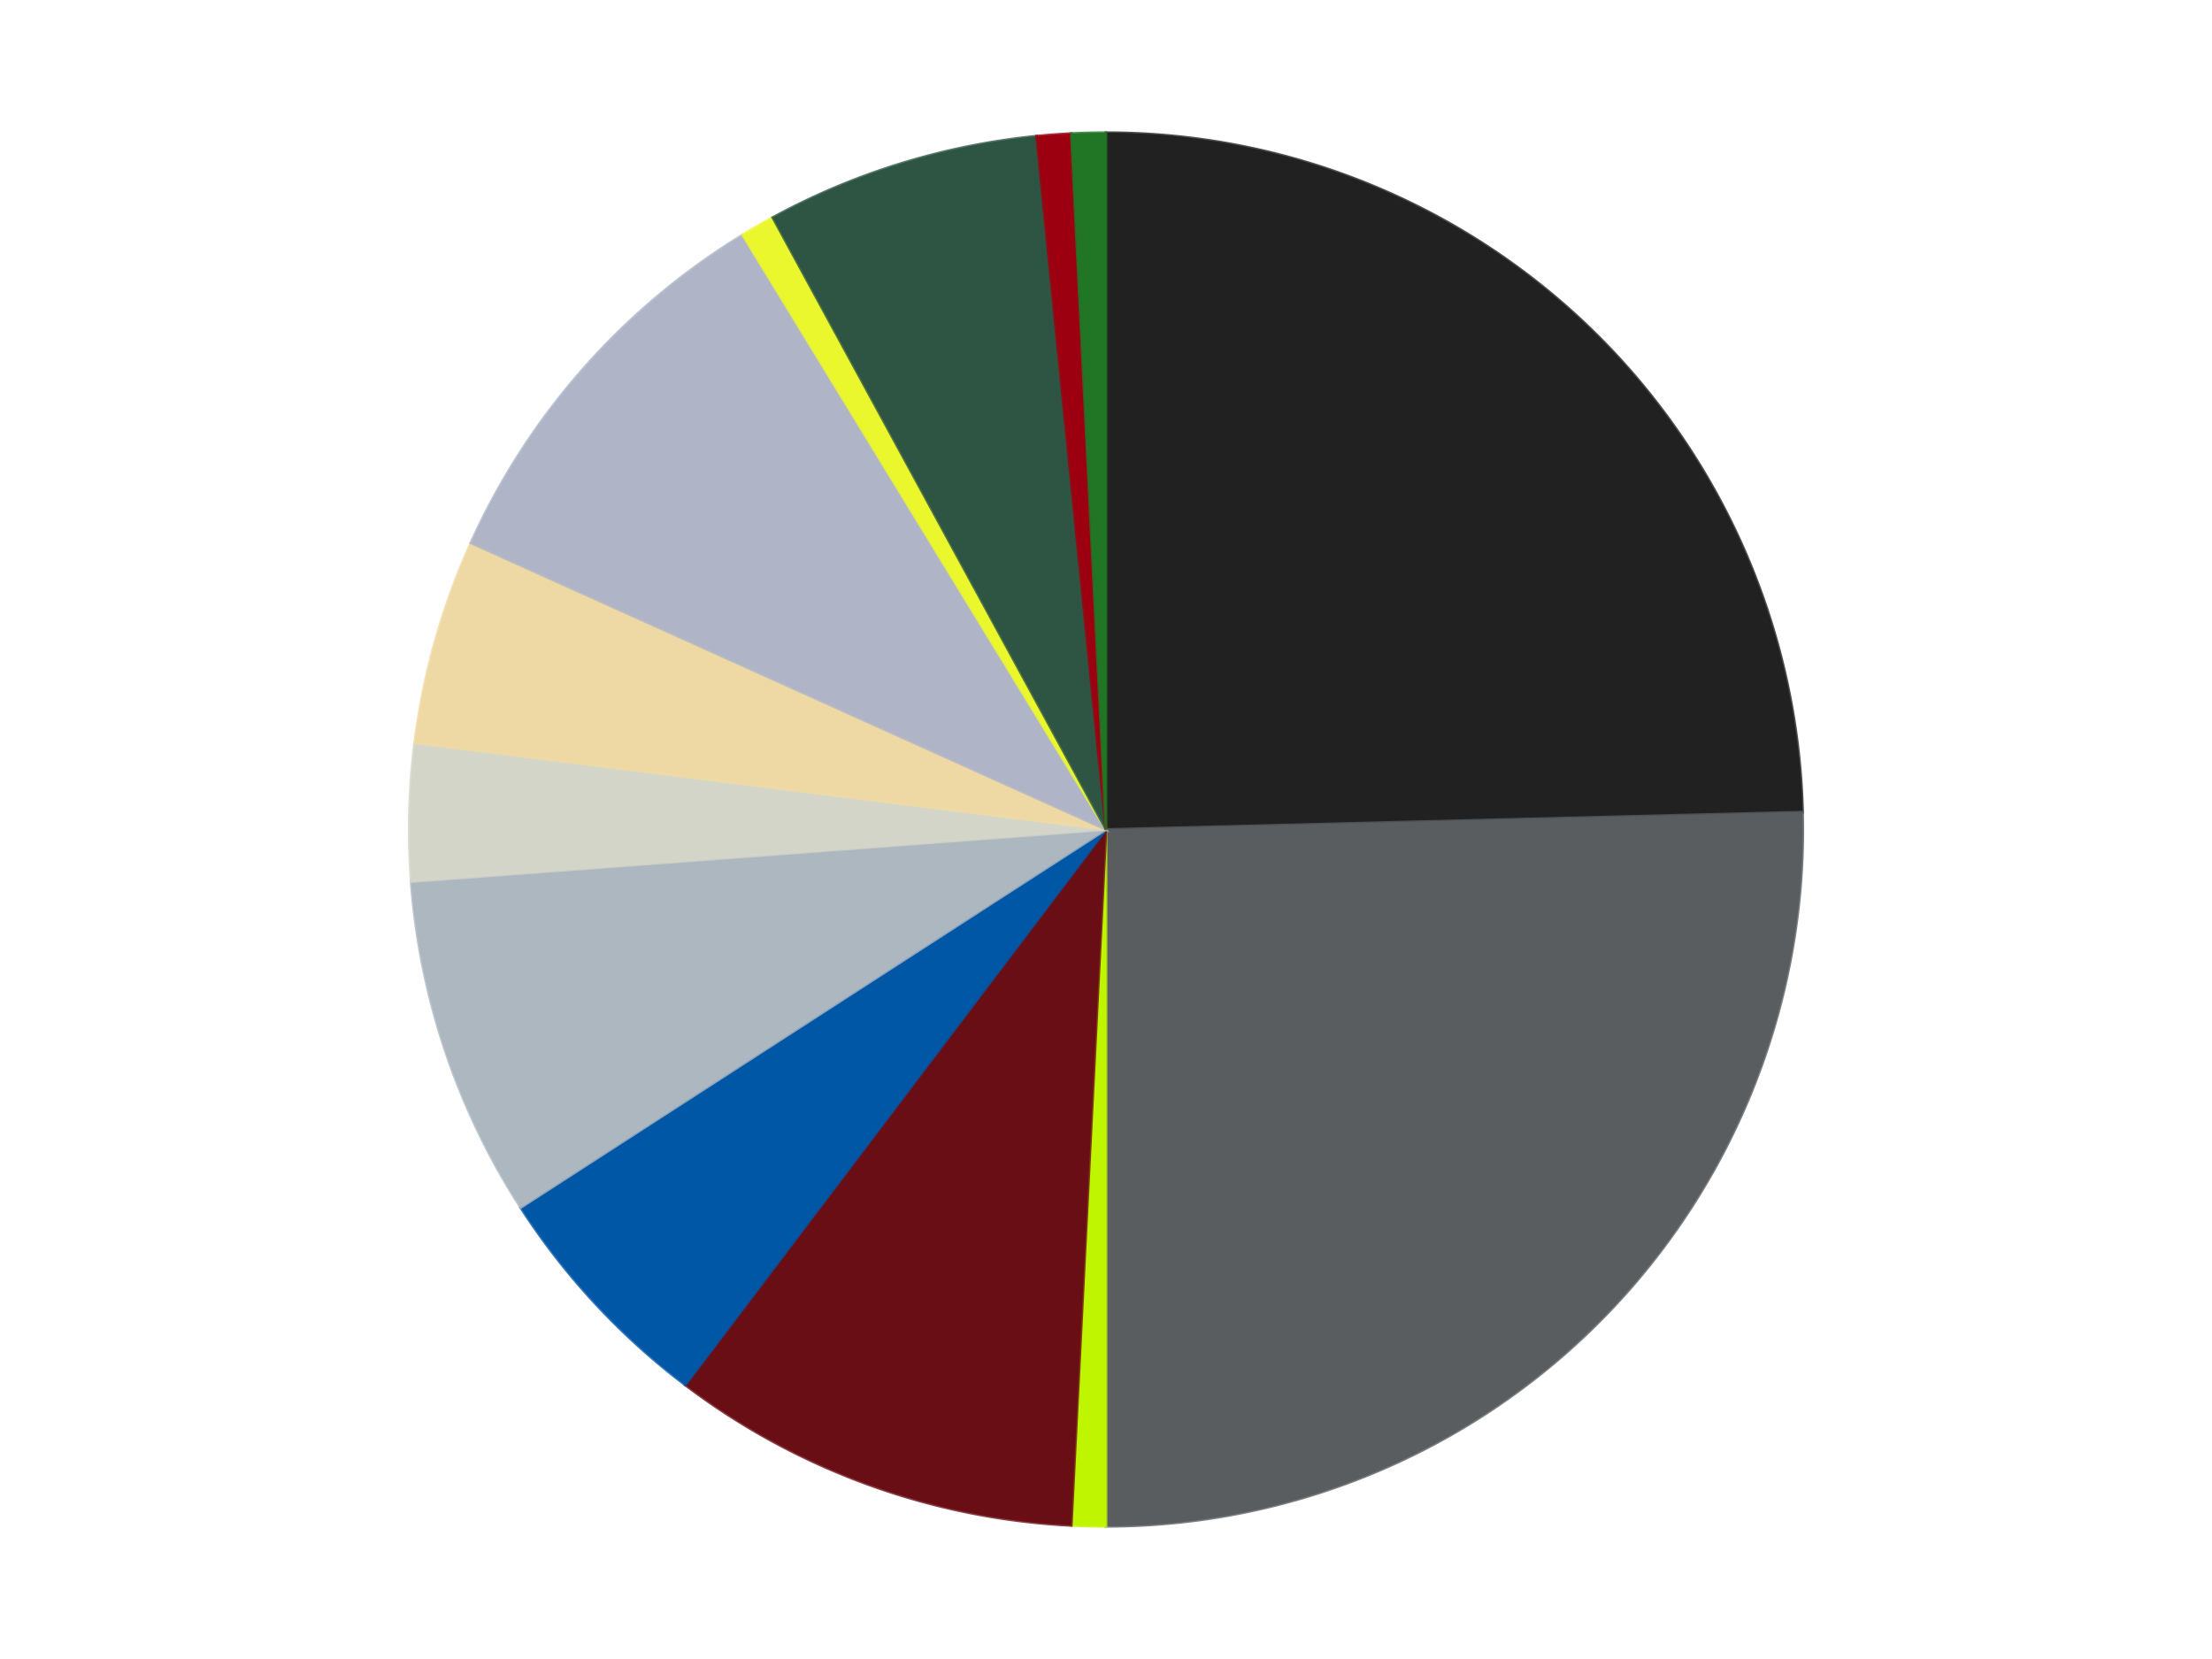
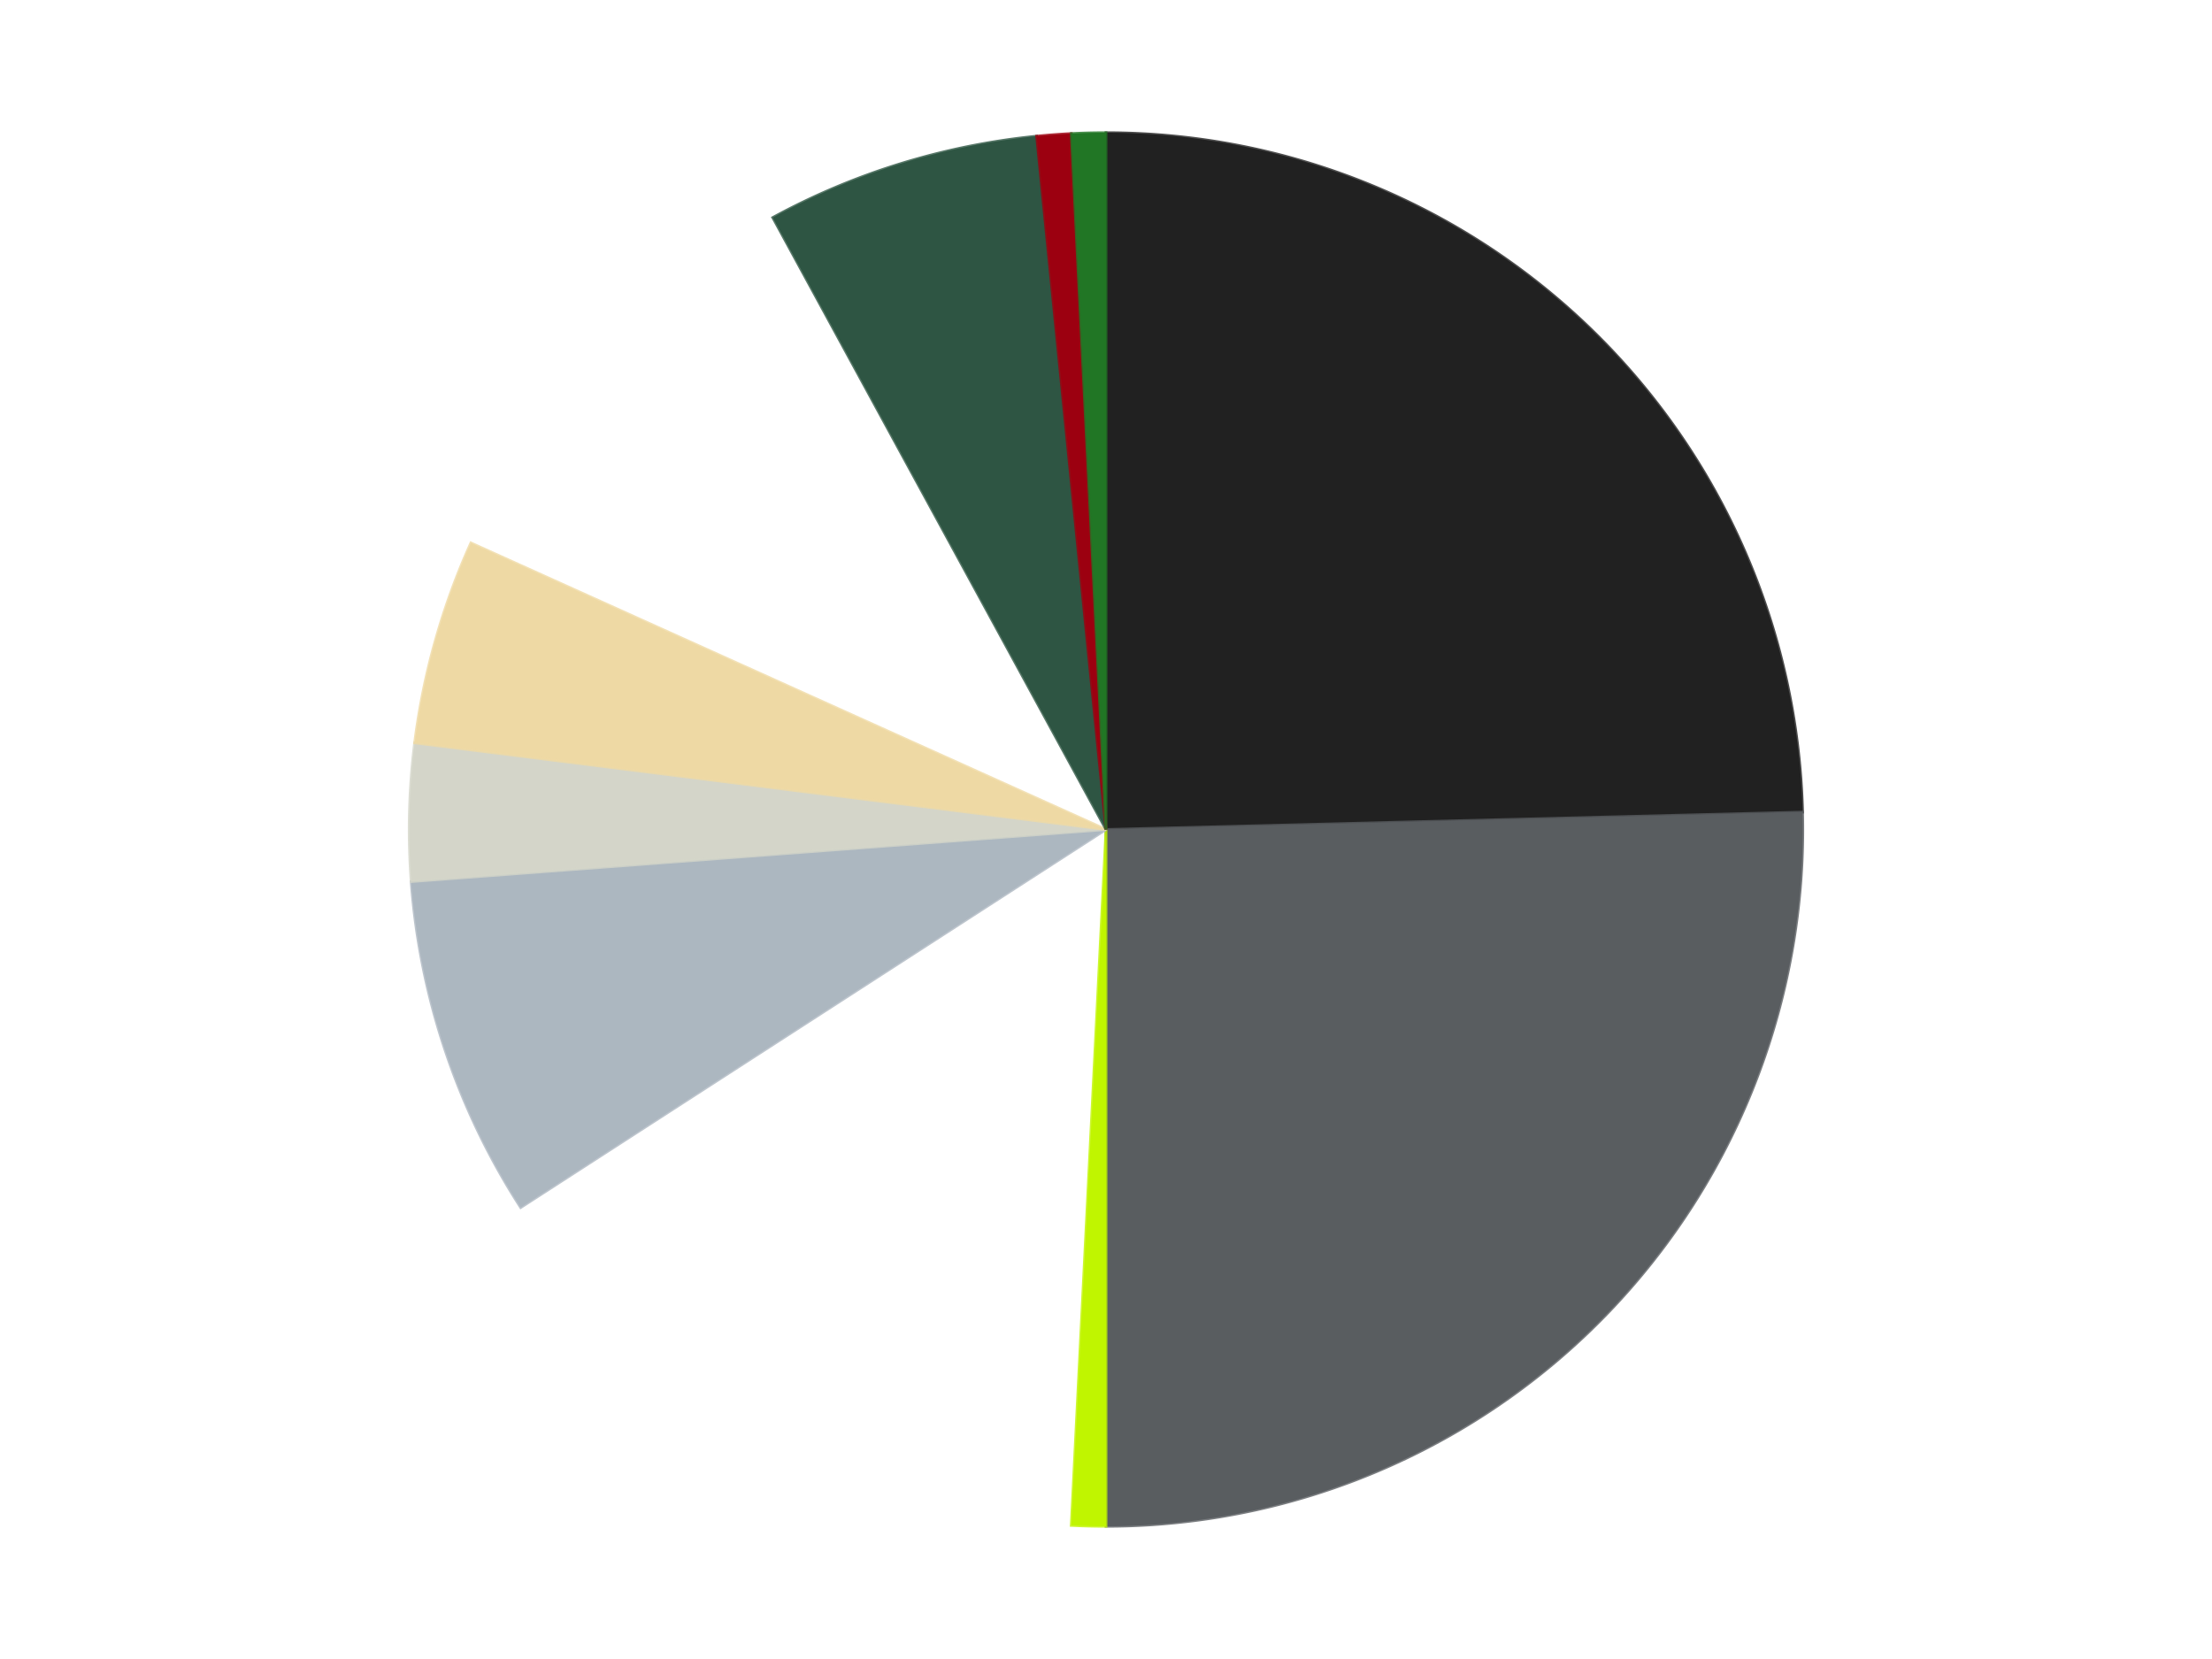
<svg xmlns="http://www.w3.org/2000/svg" xmlns:xlink="http://www.w3.org/1999/xlink" id="chart-8d8c5680-64ec-43c4-a767-8f8a4f45af44" class="pygal-chart" viewBox="0 0 800 600">
  <defs>
    <style type="text/css">#chart-8d8c5680-64ec-43c4-a767-8f8a4f45af44{-webkit-user-select:none;-webkit-font-smoothing:antialiased;font-family:Consolas,"Liberation Mono",Menlo,Courier,monospace}#chart-8d8c5680-64ec-43c4-a767-8f8a4f45af44 .title{font-family:Consolas,"Liberation Mono",Menlo,Courier,monospace;font-size:16px}#chart-8d8c5680-64ec-43c4-a767-8f8a4f45af44 .legends .legend text{font-family:Consolas,"Liberation Mono",Menlo,Courier,monospace;font-size:14px}#chart-8d8c5680-64ec-43c4-a767-8f8a4f45af44 .axis text{font-family:Consolas,"Liberation Mono",Menlo,Courier,monospace;font-size:10px}#chart-8d8c5680-64ec-43c4-a767-8f8a4f45af44 .axis text.major{font-family:Consolas,"Liberation Mono",Menlo,Courier,monospace;font-size:10px}#chart-8d8c5680-64ec-43c4-a767-8f8a4f45af44 .text-overlay text.value{font-family:Consolas,"Liberation Mono",Menlo,Courier,monospace;font-size:16px}#chart-8d8c5680-64ec-43c4-a767-8f8a4f45af44 .text-overlay text.label{font-family:Consolas,"Liberation Mono",Menlo,Courier,monospace;font-size:10px}#chart-8d8c5680-64ec-43c4-a767-8f8a4f45af44 .tooltip{font-family:Consolas,"Liberation Mono",Menlo,Courier,monospace;font-size:14px}#chart-8d8c5680-64ec-43c4-a767-8f8a4f45af44 text.no_data{font-family:Consolas,"Liberation Mono",Menlo,Courier,monospace;font-size:64px}
#chart-8d8c5680-64ec-43c4-a767-8f8a4f45af44{background-color:transparent}#chart-8d8c5680-64ec-43c4-a767-8f8a4f45af44 path,#chart-8d8c5680-64ec-43c4-a767-8f8a4f45af44 line,#chart-8d8c5680-64ec-43c4-a767-8f8a4f45af44 rect,#chart-8d8c5680-64ec-43c4-a767-8f8a4f45af44 circle{-webkit-transition:150ms;-moz-transition:150ms;transition:150ms}#chart-8d8c5680-64ec-43c4-a767-8f8a4f45af44 .graph &gt; .background{fill:transparent}#chart-8d8c5680-64ec-43c4-a767-8f8a4f45af44 .plot &gt; .background{fill:transparent}#chart-8d8c5680-64ec-43c4-a767-8f8a4f45af44 .graph{fill:rgba(0,0,0,.87)}#chart-8d8c5680-64ec-43c4-a767-8f8a4f45af44 text.no_data{fill:rgba(0,0,0,1)}#chart-8d8c5680-64ec-43c4-a767-8f8a4f45af44 .title{fill:rgba(0,0,0,1)}#chart-8d8c5680-64ec-43c4-a767-8f8a4f45af44 .legends .legend text{fill:rgba(0,0,0,.87)}#chart-8d8c5680-64ec-43c4-a767-8f8a4f45af44 .legends .legend:hover text{fill:rgba(0,0,0,1)}#chart-8d8c5680-64ec-43c4-a767-8f8a4f45af44 .axis .line{stroke:rgba(0,0,0,1)}#chart-8d8c5680-64ec-43c4-a767-8f8a4f45af44 .axis .guide.line{stroke:rgba(0,0,0,.54)}#chart-8d8c5680-64ec-43c4-a767-8f8a4f45af44 .axis .major.line{stroke:rgba(0,0,0,.87)}#chart-8d8c5680-64ec-43c4-a767-8f8a4f45af44 .axis text.major{fill:rgba(0,0,0,1)}#chart-8d8c5680-64ec-43c4-a767-8f8a4f45af44 .axis.y .guides:hover .guide.line,#chart-8d8c5680-64ec-43c4-a767-8f8a4f45af44 .line-graph .axis.x .guides:hover .guide.line,#chart-8d8c5680-64ec-43c4-a767-8f8a4f45af44 .stackedline-graph .axis.x .guides:hover .guide.line,#chart-8d8c5680-64ec-43c4-a767-8f8a4f45af44 .xy-graph .axis.x .guides:hover .guide.line{stroke:rgba(0,0,0,1)}#chart-8d8c5680-64ec-43c4-a767-8f8a4f45af44 .axis .guides:hover text{fill:rgba(0,0,0,1)}#chart-8d8c5680-64ec-43c4-a767-8f8a4f45af44 .reactive{fill-opacity:1.0;stroke-opacity:.8;stroke-width:1}#chart-8d8c5680-64ec-43c4-a767-8f8a4f45af44 .ci{stroke:rgba(0,0,0,.87)}#chart-8d8c5680-64ec-43c4-a767-8f8a4f45af44 .reactive.active,#chart-8d8c5680-64ec-43c4-a767-8f8a4f45af44 .active .reactive{fill-opacity:0.6;stroke-opacity:.9;stroke-width:4}#chart-8d8c5680-64ec-43c4-a767-8f8a4f45af44 .ci .reactive.active{stroke-width:1.5}#chart-8d8c5680-64ec-43c4-a767-8f8a4f45af44 .series text{fill:rgba(0,0,0,1)}#chart-8d8c5680-64ec-43c4-a767-8f8a4f45af44 .tooltip rect{fill:transparent;stroke:rgba(0,0,0,1);-webkit-transition:opacity 150ms;-moz-transition:opacity 150ms;transition:opacity 150ms}#chart-8d8c5680-64ec-43c4-a767-8f8a4f45af44 .tooltip .label{fill:rgba(0,0,0,.87)}#chart-8d8c5680-64ec-43c4-a767-8f8a4f45af44 .tooltip .label{fill:rgba(0,0,0,.87)}#chart-8d8c5680-64ec-43c4-a767-8f8a4f45af44 .tooltip .legend{font-size:.8em;fill:rgba(0,0,0,.54)}#chart-8d8c5680-64ec-43c4-a767-8f8a4f45af44 .tooltip .x_label{font-size:.6em;fill:rgba(0,0,0,1)}#chart-8d8c5680-64ec-43c4-a767-8f8a4f45af44 .tooltip .xlink{font-size:.5em;text-decoration:underline}#chart-8d8c5680-64ec-43c4-a767-8f8a4f45af44 .tooltip .value{font-size:1.5em}#chart-8d8c5680-64ec-43c4-a767-8f8a4f45af44 .bound{font-size:.5em}#chart-8d8c5680-64ec-43c4-a767-8f8a4f45af44 .max-value{font-size:.75em;fill:rgba(0,0,0,.54)}#chart-8d8c5680-64ec-43c4-a767-8f8a4f45af44 .map-element{fill:transparent;stroke:rgba(0,0,0,.54) !important}#chart-8d8c5680-64ec-43c4-a767-8f8a4f45af44 .map-element .reactive{fill-opacity:inherit;stroke-opacity:inherit}#chart-8d8c5680-64ec-43c4-a767-8f8a4f45af44 .color-0,#chart-8d8c5680-64ec-43c4-a767-8f8a4f45af44 .color-0 a:visited{stroke:#F44336;fill:#F44336}#chart-8d8c5680-64ec-43c4-a767-8f8a4f45af44 .color-1,#chart-8d8c5680-64ec-43c4-a767-8f8a4f45af44 .color-1 a:visited{stroke:#3F51B5;fill:#3F51B5}#chart-8d8c5680-64ec-43c4-a767-8f8a4f45af44 .color-2,#chart-8d8c5680-64ec-43c4-a767-8f8a4f45af44 .color-2 a:visited{stroke:#009688;fill:#009688}#chart-8d8c5680-64ec-43c4-a767-8f8a4f45af44 .color-3,#chart-8d8c5680-64ec-43c4-a767-8f8a4f45af44 .color-3 a:visited{stroke:#FFC107;fill:#FFC107}#chart-8d8c5680-64ec-43c4-a767-8f8a4f45af44 .color-4,#chart-8d8c5680-64ec-43c4-a767-8f8a4f45af44 .color-4 a:visited{stroke:#FF5722;fill:#FF5722}#chart-8d8c5680-64ec-43c4-a767-8f8a4f45af44 .color-5,#chart-8d8c5680-64ec-43c4-a767-8f8a4f45af44 .color-5 a:visited{stroke:#9C27B0;fill:#9C27B0}#chart-8d8c5680-64ec-43c4-a767-8f8a4f45af44 .color-6,#chart-8d8c5680-64ec-43c4-a767-8f8a4f45af44 .color-6 a:visited{stroke:#03A9F4;fill:#03A9F4}#chart-8d8c5680-64ec-43c4-a767-8f8a4f45af44 .color-7,#chart-8d8c5680-64ec-43c4-a767-8f8a4f45af44 .color-7 a:visited{stroke:#8BC34A;fill:#8BC34A}#chart-8d8c5680-64ec-43c4-a767-8f8a4f45af44 .color-8,#chart-8d8c5680-64ec-43c4-a767-8f8a4f45af44 .color-8 a:visited{stroke:#FF9800;fill:#FF9800}#chart-8d8c5680-64ec-43c4-a767-8f8a4f45af44 .color-9,#chart-8d8c5680-64ec-43c4-a767-8f8a4f45af44 .color-9 a:visited{stroke:#E91E63;fill:#E91E63}#chart-8d8c5680-64ec-43c4-a767-8f8a4f45af44 .color-10,#chart-8d8c5680-64ec-43c4-a767-8f8a4f45af44 .color-10 a:visited{stroke:#2196F3;fill:#2196F3}#chart-8d8c5680-64ec-43c4-a767-8f8a4f45af44 .color-11,#chart-8d8c5680-64ec-43c4-a767-8f8a4f45af44 .color-11 a:visited{stroke:#4CAF50;fill:#4CAF50}#chart-8d8c5680-64ec-43c4-a767-8f8a4f45af44 .color-12,#chart-8d8c5680-64ec-43c4-a767-8f8a4f45af44 .color-12 a:visited{stroke:#FFEB3B;fill:#FFEB3B}#chart-8d8c5680-64ec-43c4-a767-8f8a4f45af44 .text-overlay .color-0 text{fill:black}#chart-8d8c5680-64ec-43c4-a767-8f8a4f45af44 .text-overlay .color-1 text{fill:black}#chart-8d8c5680-64ec-43c4-a767-8f8a4f45af44 .text-overlay .color-2 text{fill:black}#chart-8d8c5680-64ec-43c4-a767-8f8a4f45af44 .text-overlay .color-3 text{fill:black}#chart-8d8c5680-64ec-43c4-a767-8f8a4f45af44 .text-overlay .color-4 text{fill:black}#chart-8d8c5680-64ec-43c4-a767-8f8a4f45af44 .text-overlay .color-5 text{fill:black}#chart-8d8c5680-64ec-43c4-a767-8f8a4f45af44 .text-overlay .color-6 text{fill:black}#chart-8d8c5680-64ec-43c4-a767-8f8a4f45af44 .text-overlay .color-7 text{fill:black}#chart-8d8c5680-64ec-43c4-a767-8f8a4f45af44 .text-overlay .color-8 text{fill:black}#chart-8d8c5680-64ec-43c4-a767-8f8a4f45af44 .text-overlay .color-9 text{fill:black}#chart-8d8c5680-64ec-43c4-a767-8f8a4f45af44 .text-overlay .color-10 text{fill:black}#chart-8d8c5680-64ec-43c4-a767-8f8a4f45af44 .text-overlay .color-11 text{fill:black}#chart-8d8c5680-64ec-43c4-a767-8f8a4f45af44 .text-overlay .color-12 text{fill:black}
#chart-8d8c5680-64ec-43c4-a767-8f8a4f45af44 text.no_data{text-anchor:middle}#chart-8d8c5680-64ec-43c4-a767-8f8a4f45af44 .guide.line{fill:none}#chart-8d8c5680-64ec-43c4-a767-8f8a4f45af44 .centered{text-anchor:middle}#chart-8d8c5680-64ec-43c4-a767-8f8a4f45af44 .title{text-anchor:middle}#chart-8d8c5680-64ec-43c4-a767-8f8a4f45af44 .legends .legend text{fill-opacity:1}#chart-8d8c5680-64ec-43c4-a767-8f8a4f45af44 .axis.x text{text-anchor:middle}#chart-8d8c5680-64ec-43c4-a767-8f8a4f45af44 .axis.x:not(.web) text[transform]{text-anchor:start}#chart-8d8c5680-64ec-43c4-a767-8f8a4f45af44 .axis.x:not(.web) text[transform].backwards{text-anchor:end}#chart-8d8c5680-64ec-43c4-a767-8f8a4f45af44 .axis.y text{text-anchor:end}#chart-8d8c5680-64ec-43c4-a767-8f8a4f45af44 .axis.y text[transform].backwards{text-anchor:start}#chart-8d8c5680-64ec-43c4-a767-8f8a4f45af44 .axis.y2 text{text-anchor:start}#chart-8d8c5680-64ec-43c4-a767-8f8a4f45af44 .axis.y2 text[transform].backwards{text-anchor:end}#chart-8d8c5680-64ec-43c4-a767-8f8a4f45af44 .axis .guide.line{stroke-dasharray:4,4;stroke:black}#chart-8d8c5680-64ec-43c4-a767-8f8a4f45af44 .axis .major.guide.line{stroke-dasharray:6,6;stroke:black}#chart-8d8c5680-64ec-43c4-a767-8f8a4f45af44 .horizontal .axis.y .guide.line,#chart-8d8c5680-64ec-43c4-a767-8f8a4f45af44 .horizontal .axis.y2 .guide.line,#chart-8d8c5680-64ec-43c4-a767-8f8a4f45af44 .vertical .axis.x .guide.line{opacity:0}#chart-8d8c5680-64ec-43c4-a767-8f8a4f45af44 .horizontal .axis.always_show .guide.line,#chart-8d8c5680-64ec-43c4-a767-8f8a4f45af44 .vertical .axis.always_show .guide.line{opacity:1 !important}#chart-8d8c5680-64ec-43c4-a767-8f8a4f45af44 .axis.y .guides:hover .guide.line,#chart-8d8c5680-64ec-43c4-a767-8f8a4f45af44 .axis.y2 .guides:hover .guide.line,#chart-8d8c5680-64ec-43c4-a767-8f8a4f45af44 .axis.x .guides:hover .guide.line{opacity:1}#chart-8d8c5680-64ec-43c4-a767-8f8a4f45af44 .axis .guides:hover text{opacity:1}#chart-8d8c5680-64ec-43c4-a767-8f8a4f45af44 .nofill{fill:none}#chart-8d8c5680-64ec-43c4-a767-8f8a4f45af44 .subtle-fill{fill-opacity:.2}#chart-8d8c5680-64ec-43c4-a767-8f8a4f45af44 .dot{stroke-width:1px;fill-opacity:1;stroke-opacity:1}#chart-8d8c5680-64ec-43c4-a767-8f8a4f45af44 .dot.active{stroke-width:5px}#chart-8d8c5680-64ec-43c4-a767-8f8a4f45af44 .dot.negative{fill:transparent}#chart-8d8c5680-64ec-43c4-a767-8f8a4f45af44 text,#chart-8d8c5680-64ec-43c4-a767-8f8a4f45af44 tspan{stroke:none !important}#chart-8d8c5680-64ec-43c4-a767-8f8a4f45af44 .series text.active{opacity:1}#chart-8d8c5680-64ec-43c4-a767-8f8a4f45af44 .tooltip rect{fill-opacity:.95;stroke-width:.5}#chart-8d8c5680-64ec-43c4-a767-8f8a4f45af44 .tooltip text{fill-opacity:1}#chart-8d8c5680-64ec-43c4-a767-8f8a4f45af44 .showable{visibility:hidden}#chart-8d8c5680-64ec-43c4-a767-8f8a4f45af44 .showable.shown{visibility:visible}#chart-8d8c5680-64ec-43c4-a767-8f8a4f45af44 .gauge-background{fill:rgba(229,229,229,1);stroke:none}#chart-8d8c5680-64ec-43c4-a767-8f8a4f45af44 .bg-lines{stroke:transparent;stroke-width:2px}</style>
    <script type="text/javascript">window.pygal = window.pygal || {};window.pygal.config = window.pygal.config || {};window.pygal.config['8d8c5680-64ec-43c4-a767-8f8a4f45af44'] = {"allow_interruptions": false, "box_mode": "extremes", "classes": ["pygal-chart"], "css": ["file://style.css", "file://graph.css"], "defs": [], "disable_xml_declaration": false, "dots_size": 2.5, "dynamic_print_values": false, "explicit_size": false, "fill": false, "force_uri_protocol": "https", "formatter": null, "half_pie": false, "height": 600, "include_x_axis": false, "inner_radius": 0, "interpolate": null, "interpolation_parameters": {}, "interpolation_precision": 250, "inverse_y_axis": false, "js": ["//kozea.github.io/pygal.js/2.0.x/pygal-tooltips.min.js"], "legend_at_bottom": false, "legend_at_bottom_columns": null, "legend_box_size": 12, "logarithmic": false, "margin": 20, "margin_bottom": null, "margin_left": null, "margin_right": null, "margin_top": null, "max_scale": 16, "min_scale": 4, "missing_value_fill_truncation": "x", "no_data_text": "No data", "no_prefix": false, "order_min": null, "pretty_print": false, "print_labels": false, "print_values": false, "print_values_position": "center", "print_zeroes": true, "range": null, "rounded_bars": null, "secondary_range": null, "show_dots": true, "show_legend": false, "show_minor_x_labels": true, "show_minor_y_labels": true, "show_only_major_dots": false, "show_x_guides": false, "show_x_labels": true, "show_y_guides": true, "show_y_labels": true, "spacing": 10, "stack_from_top": false, "strict": false, "stroke": true, "stroke_style": null, "style": {"background": "transparent", "ci_colors": [], "colors": ["#F44336", "#3F51B5", "#009688", "#FFC107", "#FF5722", "#9C27B0", "#03A9F4", "#8BC34A", "#FF9800", "#E91E63", "#2196F3", "#4CAF50", "#FFEB3B", "#673AB7", "#00BCD4", "#CDDC39", "#9E9E9E", "#607D8B"], "dot_opacity": "1", "font_family": "Consolas, \"Liberation Mono\", Menlo, Courier, monospace", "foreground": "rgba(0, 0, 0, .87)", "foreground_strong": "rgba(0, 0, 0, 1)", "foreground_subtle": "rgba(0, 0, 0, .54)", "guide_stroke_color": "black", "guide_stroke_dasharray": "4,4", "label_font_family": "Consolas, \"Liberation Mono\", Menlo, Courier, monospace", "label_font_size": 10, "legend_font_family": "Consolas, \"Liberation Mono\", Menlo, Courier, monospace", "legend_font_size": 14, "major_guide_stroke_color": "black", "major_guide_stroke_dasharray": "6,6", "major_label_font_family": "Consolas, \"Liberation Mono\", Menlo, Courier, monospace", "major_label_font_size": 10, "no_data_font_family": "Consolas, \"Liberation Mono\", Menlo, Courier, monospace", "no_data_font_size": 64, "opacity": "1.0", "opacity_hover": "0.6", "plot_background": "transparent", "stroke_opacity": ".8", "stroke_opacity_hover": ".9", "stroke_width": "1", "stroke_width_hover": "4", "title_font_family": "Consolas, \"Liberation Mono\", Menlo, Courier, monospace", "title_font_size": 16, "tooltip_font_family": "Consolas, \"Liberation Mono\", Menlo, Courier, monospace", "tooltip_font_size": 14, "transition": "150ms", "value_background": "rgba(229, 229, 229, 1)", "value_colors": [], "value_font_family": "Consolas, \"Liberation Mono\", Menlo, Courier, monospace", "value_font_size": 16, "value_label_font_family": "Consolas, \"Liberation Mono\", Menlo, Courier, monospace", "value_label_font_size": 10}, "title": null, "tooltip_border_radius": 0, "tooltip_fancy_mode": true, "truncate_label": null, "truncate_legend": null, "width": 800, "x_label_rotation": 0, "x_labels": null, "x_labels_major": null, "x_labels_major_count": null, "x_labels_major_every": null, "x_title": null, "xrange": null, "y_label_rotation": 0, "y_labels": null, "y_labels_major": null, "y_labels_major_count": null, "y_labels_major_every": null, "y_title": null, "zero": 0, "legends": ["Black", "Dark Bluish Gray", "Trans-Neon Green", "Dark Red", "Blue", "Pearl Light Gray", "Glow In Dark Opaque", "Tan", "Light Bluish Gray", "Trans-Yellow", "Dark Green", "Trans-Red", "Trans-Green"]}</script>
    <script type="text/javascript" xlink:href="https://kozea.github.io/pygal.js/2.0.x/pygal-tooltips.min.js" />
  </defs>
  <title>Pygal</title>
  <g class="graph pie-graph vertical">
-     <rect x="0" y="0" width="800" height="600" class="background" />
    <g transform="translate(20, 20)" class="plot">
      <rect x="0" y="0" width="760" height="560" class="background" />
      <g class="series serie-0 color-0">
        <g class="slices">
          <g class="slice" style="fill: #212121; stroke: #212121">
            <path d="M380 28 A252 252 0 0 1 631.922 273.717 L380 280 A0 0 0 0 0 380 280 z" class="slice reactive tooltip-trigger" />
            <desc class="value">31</desc>
            <desc class="x centered">467.97783907884514</desc>
            <desc class="y centered">189.80077699327546</desc>
          </g>
        </g>
      </g>
      <g class="series serie-1 color-1">
        <g class="slices">
          <g class="slice" style="fill: #595D60; stroke: #595D60">
            <path d="M631.922 273.717 A252 252 0 0 1 380 532 L380 280 A0 0 0 0 0 380 280 z" class="slice reactive tooltip-trigger" />
            <desc class="value">32</desc>
            <desc class="x centered">470.19922300672454</desc>
            <desc class="y centered">367.97783907884514</desc>
          </g>
        </g>
      </g>
      <g class="series serie-2 color-2">
        <g class="slices">
          <g class="slice" style="fill: #C0F500; stroke: #C0F500">
            <path d="M380 532 A252 252 0 0 1 367.439 531.687 L380 280 A0 0 0 0 0 380 280 z" class="slice reactive tooltip-trigger" />
            <desc class="value">1</desc>
            <desc class="x centered">376.85873284100285</desc>
            <desc class="y centered">405.96083693210284</desc>
          </g>
        </g>
      </g>
      <g class="series serie-3 color-3">
        <g class="slices">
          <g class="slice" style="fill: #6A0E15; stroke: #6A0E15">
-             <path d="M367.439 531.687 A252 252 0 0 1 227.841 480.877 L380 280 A0 0 0 0 0 380 280 z" class="slice reactive tooltip-trigger" />
            <desc class="value">12</desc>
            <desc class="x centered">336.9054619409658</desc>
            <desc class="y centered">398.40127021902447</desc>
          </g>
        </g>
      </g>
      <g class="series serie-4 color-4">
        <g class="slices">
          <g class="slice" style="fill: #0057A6; stroke: #0057A6">
-             <path d="M227.841 480.877 A252 252 0 0 1 168.313 416.722 L380 280 A0 0 0 0 0 380 280 z" class="slice reactive tooltip-trigger" />
            <desc class="value">7</desc>
            <desc class="x centered">287.63546414944193</desc>
            <desc class="y centered">365.70176495913586</desc>
          </g>
        </g>
      </g>
      <g class="series serie-5 color-5">
        <g class="slices">
          <g class="slice" style="fill: #ACB7C0; stroke: #ACB7C0">
            <path d="M168.313 416.722 A252 252 0 0 1 128.705 298.832 L380 280 A0 0 0 0 0 380 280 z" class="slice reactive tooltip-trigger" />
            <desc class="value">10</desc>
            <desc class="x centered">260.5611543829414</desc>
            <desc class="y centered">320.1293179317123</desc>
          </g>
        </g>
      </g>
      <g class="series serie-6 color-6">
        <g class="slices">
          <g class="slice" style="fill: #d4d5c9; stroke: #d4d5c9">
            <path d="M128.705 298.832 A252 252 0 0 1 129.956 248.665 L380 280 A0 0 0 0 0 380 280 z" class="slice reactive tooltip-trigger" />
            <desc class="value">4</desc>
            <desc class="x centered">254.03916306789716</desc>
            <desc class="y centered">276.85873284100285</desc>
          </g>
        </g>
      </g>
      <g class="series serie-7 color-7">
        <g class="slices">
          <g class="slice" style="fill: #EED9A4; stroke: #EED9A4">
            <path d="M129.956 248.665 A252 252 0 0 1 150.301 176.356 L380 280 A0 0 0 0 0 380 280 z" class="slice reactive tooltip-trigger" />
            <desc class="value">6</desc>
            <desc class="x centered">258.70934488429845</desc>
            <desc class="y centered">245.87410101398146</desc>
          </g>
        </g>
      </g>
      <g class="series serie-8 color-8">
        <g class="slices">
          <g class="slice" style="fill: #AFB5C7; stroke: #AFB5C7">
-             <path d="M150.301 176.356 A252 252 0 0 1 248.598 64.971 L380 280 A0 0 0 0 0 380 280 z" class="slice reactive tooltip-trigger" />
            <desc class="value">12</desc>
            <desc class="x centered">285.5275684260655</desc>
            <desc class="y centered">196.6275844627957</desc>
          </g>
        </g>
      </g>
      <g class="series serie-9 color-9">
        <g class="slices">
          <g class="slice" style="fill: #EBF72D; stroke: #EBF72D">
-             <path d="M248.598 64.971 A252 252 0 0 1 259.48 58.688 L380 280 A0 0 0 0 0 380 280 z" class="slice reactive tooltip-trigger" />
            <desc class="value">1</desc>
            <desc class="x centered">316.99999999999994</desc>
            <desc class="y centered">170.88079912316078</desc>
          </g>
        </g>
      </g>
      <g class="series serie-10 color-10">
        <g class="slices">
          <g class="slice" style="fill: #2E5543; stroke: #2E5543">
            <path d="M259.48 58.688 A252 252 0 0 1 354.909 29.252 L380 280 A0 0 0 0 0 380 280 z" class="slice reactive tooltip-trigger" />
            <desc class="value">8</desc>
            <desc class="x centered">342.860848024226</desc>
            <desc class="y centered">159.5978264709463</desc>
          </g>
        </g>
      </g>
      <g class="series serie-11 color-11">
        <g class="slices">
          <g class="slice" style="fill: #9C0010; stroke: #9C0010">
            <path d="M354.909 29.252 A252 252 0 0 1 367.439 28.313 L380 280 A0 0 0 0 0 380 280 z" class="slice reactive tooltip-trigger" />
            <desc class="value">1</desc>
            <desc class="x centered">370.5840082081105</desc>
            <desc class="y centered">154.3523215551713</desc>
          </g>
        </g>
      </g>
      <g class="series serie-12 color-12">
        <g class="slices">
          <g class="slice" style="fill: #217625; stroke: #217625">
            <path d="M367.439 28.313 A252 252 0 0 1 380 28 L380 280 A0 0 0 0 0 380 280 z" class="slice reactive tooltip-trigger" />
            <desc class="value">1</desc>
            <desc class="x centered">376.8587328410028</desc>
            <desc class="y centered">154.03916306789716</desc>
          </g>
        </g>
      </g>
    </g>
    <g class="titles" />
    <g transform="translate(20, 20)" class="plot overlay">
      <g class="series serie-0 color-0" />
      <g class="series serie-1 color-1" />
      <g class="series serie-2 color-2" />
      <g class="series serie-3 color-3" />
      <g class="series serie-4 color-4" />
      <g class="series serie-5 color-5" />
      <g class="series serie-6 color-6" />
      <g class="series serie-7 color-7" />
      <g class="series serie-8 color-8" />
      <g class="series serie-9 color-9" />
      <g class="series serie-10 color-10" />
      <g class="series serie-11 color-11" />
      <g class="series serie-12 color-12" />
    </g>
    <g transform="translate(20, 20)" class="plot text-overlay">
      <g class="series serie-0 color-0" />
      <g class="series serie-1 color-1" />
      <g class="series serie-2 color-2" />
      <g class="series serie-3 color-3" />
      <g class="series serie-4 color-4" />
      <g class="series serie-5 color-5" />
      <g class="series serie-6 color-6" />
      <g class="series serie-7 color-7" />
      <g class="series serie-8 color-8" />
      <g class="series serie-9 color-9" />
      <g class="series serie-10 color-10" />
      <g class="series serie-11 color-11" />
      <g class="series serie-12 color-12" />
    </g>
    <g transform="translate(20, 20)" class="plot tooltip-overlay">
      <g transform="translate(0 0)" style="opacity: 0" class="tooltip">
        <rect rx="0" ry="0" width="0" height="0" class="tooltip-box" />
        <g class="text" />
      </g>
    </g>
  </g>
</svg>